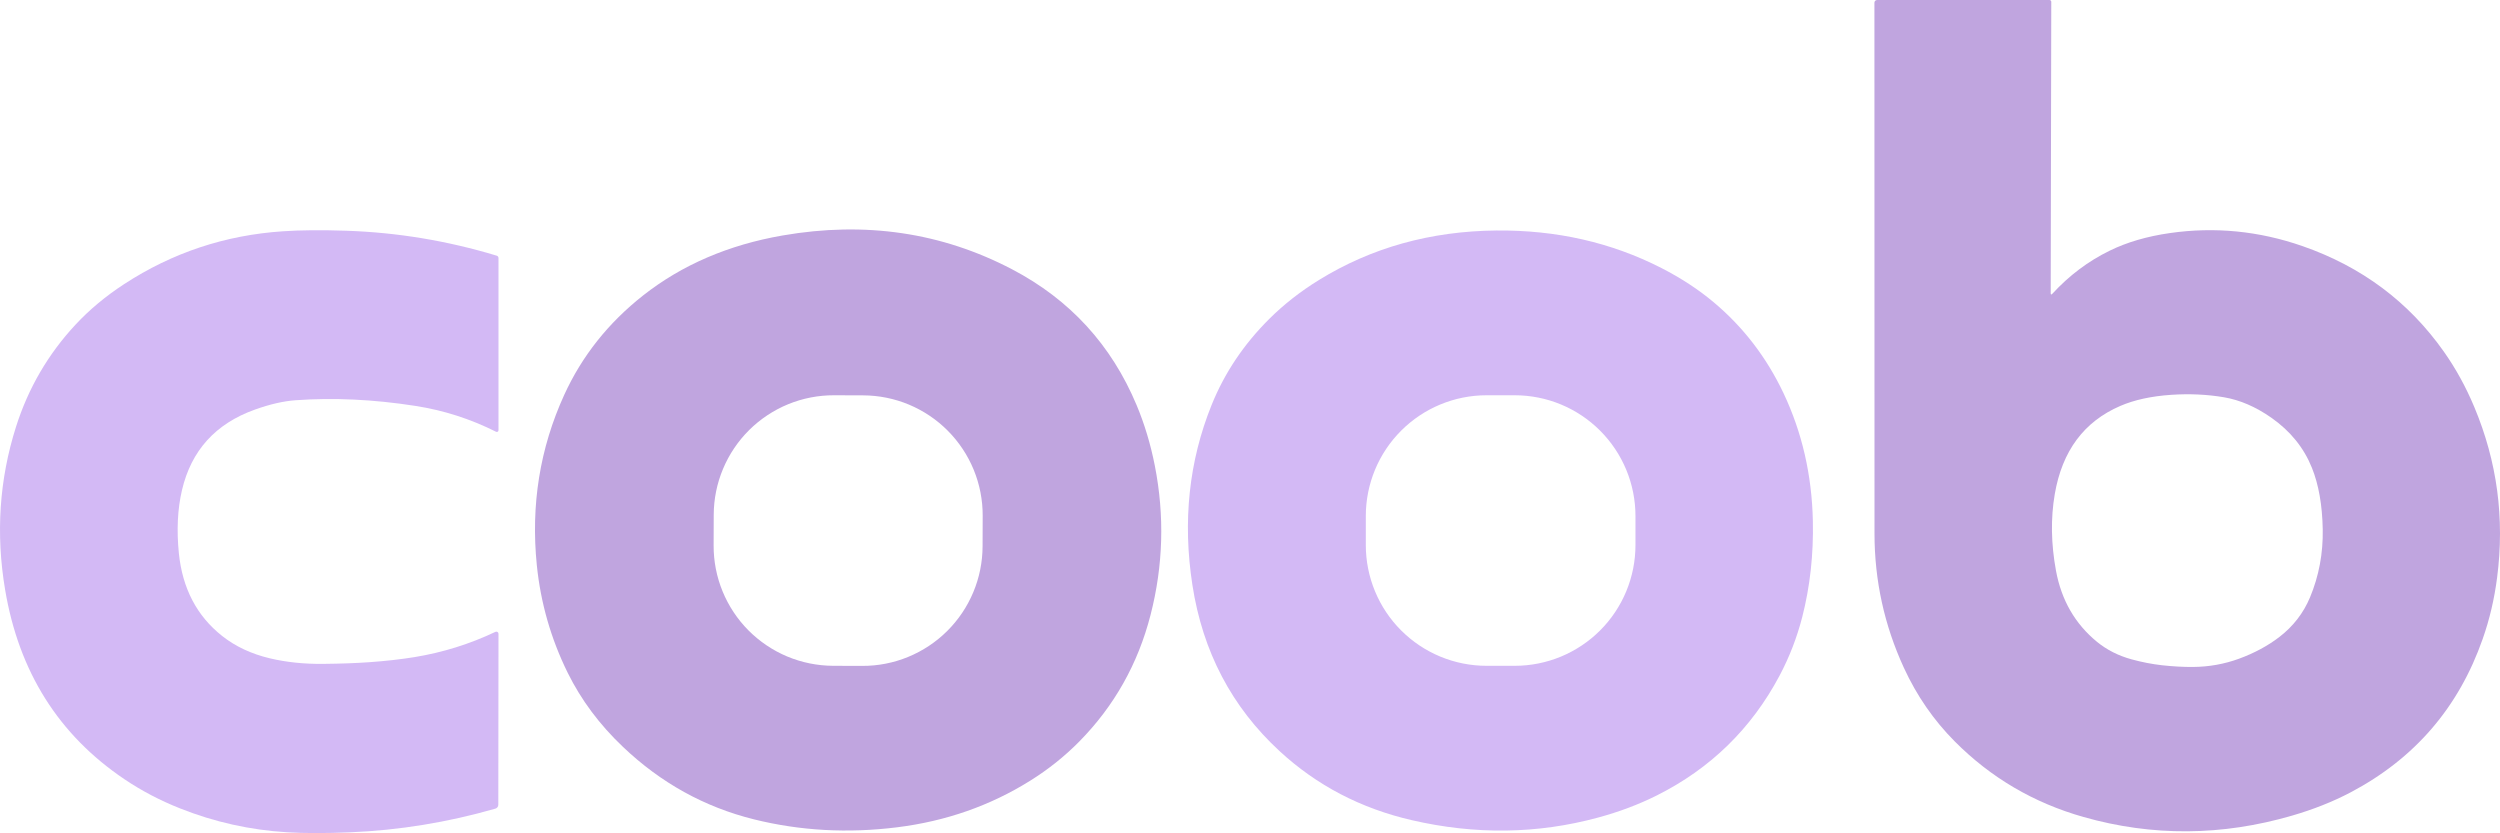
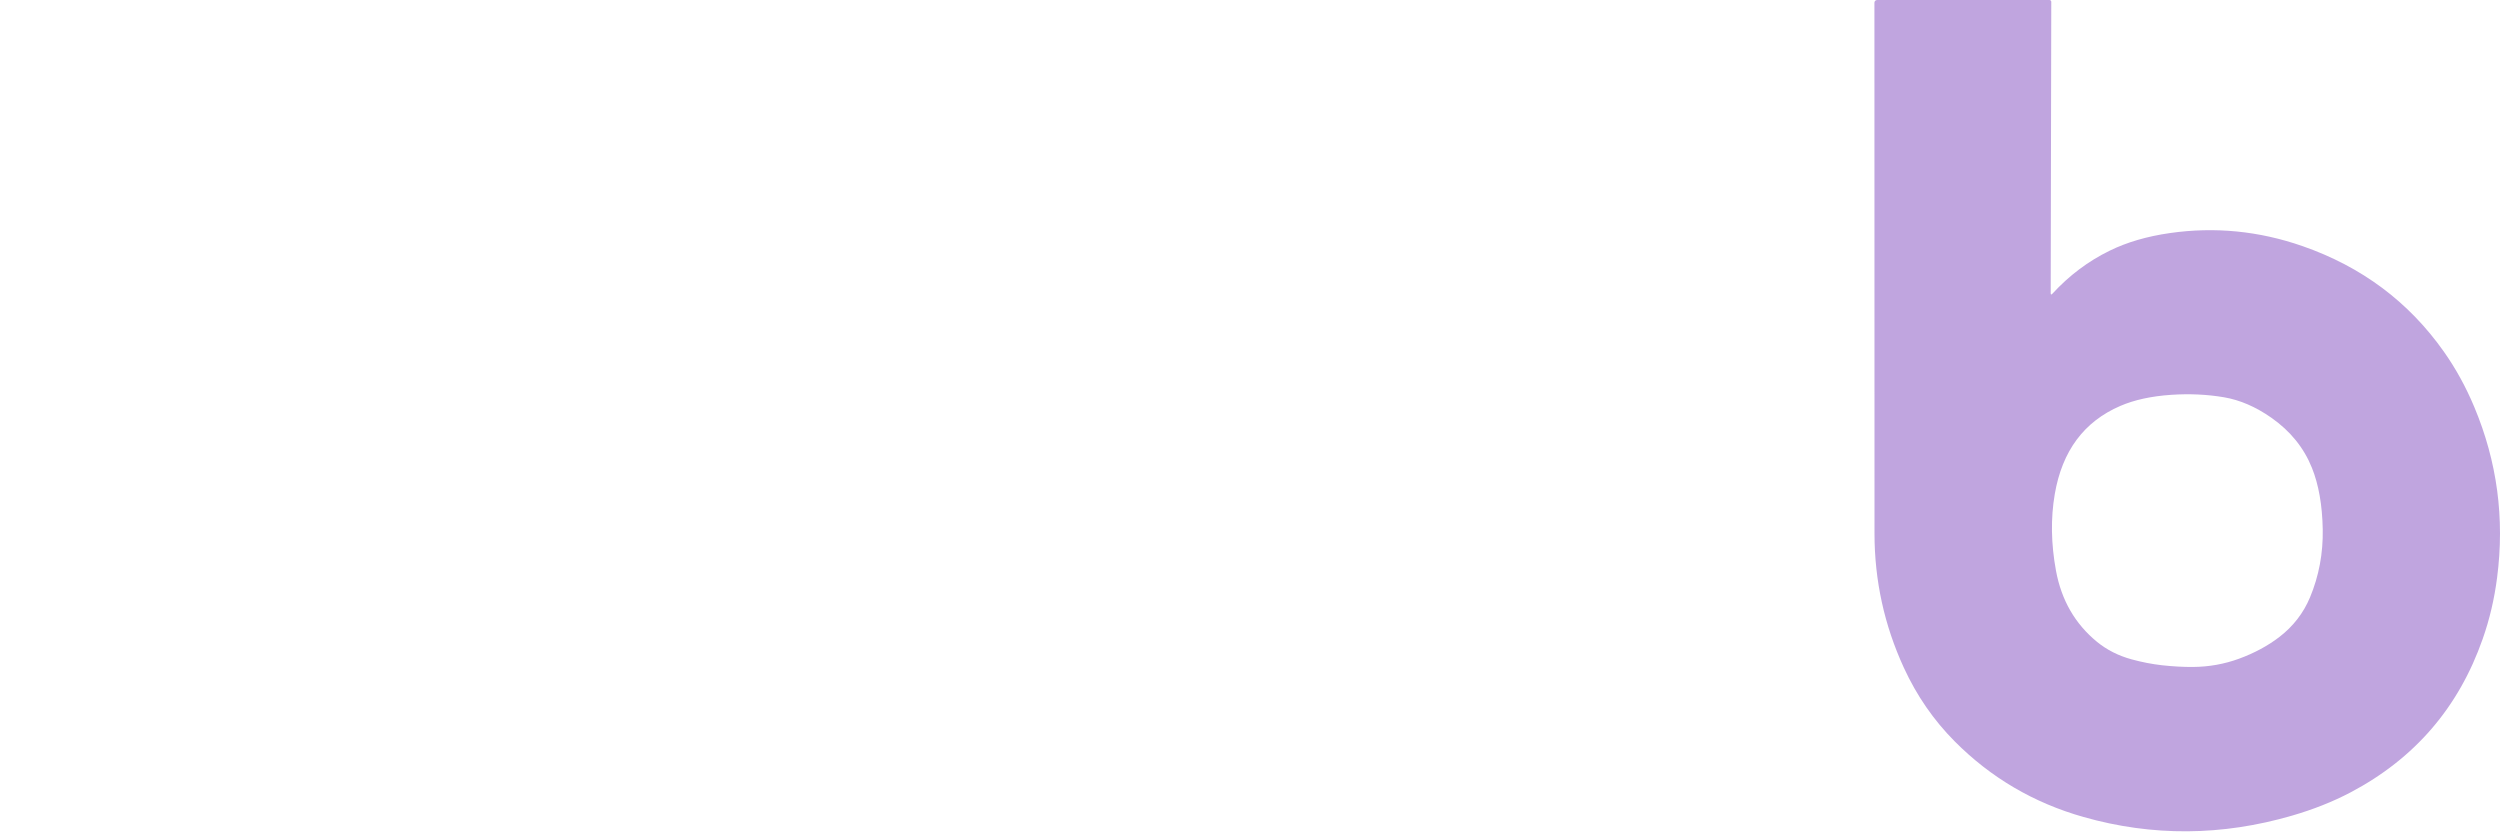
<svg xmlns="http://www.w3.org/2000/svg" width="96" height="32" viewBox="0 0 96 32" fill="none">
  <path d="M78.747 11.252C78.746 11.319 78.768 11.327 78.813 11.278C79.454 10.581 80.184 10.031 81.006 9.629C81.671 9.302 82.443 9.076 83.322 8.95C85.047 8.702 86.745 8.869 88.415 9.45C90.686 10.24 92.496 11.591 93.845 13.504C94.299 14.147 94.688 14.854 95.011 15.625C95.891 17.721 96.184 19.905 95.889 22.177C95.784 22.999 95.599 23.785 95.336 24.533C94.414 27.168 92.721 29.133 90.257 30.43C89.58 30.786 88.83 31.084 88.008 31.322C85.317 32.105 82.651 32.122 80.011 31.374C78.097 30.832 76.448 29.864 75.063 28.471C74.253 27.657 73.601 26.713 73.107 25.638C72.357 24.007 71.982 22.292 71.981 20.492C71.979 13.681 71.978 6.885 71.978 0.103C71.978 0.076 71.989 0.05 72.008 0.03C72.028 0.011 72.054 0 72.081 0H78.699C78.718 0 78.735 0.007 78.748 0.02C78.761 0.033 78.769 0.051 78.769 0.069L78.747 11.252ZM80.524 24.646C80.903 24.955 81.346 25.18 81.853 25.319C82.252 25.428 82.642 25.503 83.024 25.546C83.445 25.592 83.841 25.614 84.212 25.611C84.822 25.607 85.409 25.502 85.975 25.296C86.567 25.079 87.085 24.8 87.529 24.459C88.059 24.051 88.451 23.544 88.704 22.94C89.047 22.119 89.21 21.245 89.193 20.321C89.175 19.395 89.037 18.611 88.779 17.967C88.469 17.194 87.95 16.552 87.22 16.041C86.622 15.622 86.016 15.36 85.4 15.255C84.758 15.146 84.084 15.114 83.377 15.161C82.612 15.213 81.959 15.355 81.419 15.588C80.025 16.189 79.187 17.317 78.903 18.974C78.744 19.904 78.76 20.885 78.95 21.916C79.159 23.047 79.683 23.956 80.524 24.646Z" fill="#C0A5DF" />
-   <path d="M19.077 9.819C19.096 9.825 19.113 9.837 19.124 9.853C19.136 9.869 19.142 9.888 19.142 9.908V16.523C19.142 16.534 19.14 16.545 19.134 16.554C19.129 16.564 19.121 16.572 19.112 16.578C19.102 16.583 19.092 16.587 19.081 16.587C19.07 16.587 19.059 16.585 19.049 16.58C18.066 16.085 17.03 15.754 15.94 15.585C14.339 15.336 12.809 15.264 11.352 15.369C10.889 15.402 10.368 15.521 9.79 15.728C8.277 16.268 7.343 17.3 6.987 18.825C6.818 19.55 6.779 20.358 6.869 21.25C7.007 22.597 7.56 23.654 8.529 24.42C9.039 24.824 9.65 25.11 10.364 25.28C10.997 25.43 11.68 25.501 12.413 25.493C13.082 25.486 13.669 25.465 14.175 25.429C14.812 25.384 15.396 25.318 15.924 25.232C17.005 25.054 18.039 24.732 19.025 24.263C19.037 24.257 19.051 24.254 19.065 24.255C19.079 24.256 19.092 24.26 19.104 24.267C19.116 24.275 19.125 24.285 19.132 24.297C19.139 24.309 19.142 24.323 19.142 24.337L19.135 30.902C19.135 30.936 19.124 30.969 19.104 30.996C19.083 31.023 19.055 31.043 19.022 31.052C17.185 31.579 15.325 31.883 13.442 31.961C12.493 32.001 11.686 32 11.02 31.959C9.602 31.872 8.235 31.567 6.918 31.044C6.147 30.739 5.433 30.364 4.775 29.92C2.251 28.219 0.724 25.793 0.196 22.644C-0.166 20.494 -0.026 18.41 0.614 16.392C1.085 14.905 1.849 13.594 2.907 12.459C3.437 11.89 4.057 11.373 4.767 10.91C6.614 9.705 8.647 9.028 10.867 8.881C11.543 8.835 12.351 8.828 13.292 8.86C15.253 8.925 17.181 9.245 19.077 9.819Z" fill="#D3B9F5" />
-   <path d="M23.925 28.683C23.023 27.828 22.315 26.878 21.8 25.835C21.157 24.532 20.762 23.156 20.614 21.705C20.38 19.393 20.73 17.212 21.666 15.164C22.347 13.672 23.358 12.399 24.697 11.344C26.191 10.17 27.976 9.402 30.052 9.042C33.224 8.492 36.163 8.926 38.869 10.344C41.087 11.507 42.68 13.247 43.649 15.564C43.952 16.29 44.184 17.062 44.345 17.881C44.723 19.805 44.669 21.716 44.181 23.614C43.699 25.49 42.788 27.11 41.446 28.473C40.885 29.042 40.255 29.546 39.555 29.982C38.025 30.938 36.324 31.534 34.451 31.768C32.556 32.005 30.723 31.903 28.952 31.463C27.053 30.991 25.377 30.064 23.925 28.683ZM37.735 19.804C37.737 19.199 37.62 18.6 37.391 18.04C37.161 17.48 36.823 16.971 36.397 16.542C35.971 16.113 35.464 15.772 34.906 15.538C34.348 15.305 33.75 15.184 33.145 15.182L32.029 15.178C31.424 15.176 30.825 15.293 30.265 15.522C29.706 15.752 29.197 16.089 28.767 16.515C28.338 16.942 27.997 17.448 27.764 18.006C27.53 18.564 27.409 19.163 27.407 19.768L27.403 20.944C27.401 21.549 27.517 22.148 27.747 22.708C27.977 23.268 28.314 23.777 28.74 24.206C29.167 24.635 29.673 24.976 30.231 25.21C30.789 25.443 31.388 25.564 31.993 25.567L33.108 25.57C33.713 25.573 34.313 25.456 34.872 25.226C35.432 24.996 35.941 24.659 36.37 24.233C36.8 23.806 37.141 23.3 37.374 22.742C37.608 22.184 37.729 21.585 37.731 20.98L37.735 19.804Z" fill="#C0A5DF" />
-   <path d="M49.137 28.844C47.298 27.148 46.182 25.021 45.788 22.462C45.41 20.014 45.655 17.713 46.523 15.558C47.018 14.327 47.758 13.222 48.743 12.243C49.301 11.688 49.936 11.191 50.646 10.753C52.662 9.509 54.933 8.876 57.458 8.851C59.761 8.829 61.872 9.308 63.794 10.29C64.553 10.678 65.227 11.12 65.817 11.616C66.948 12.567 67.838 13.728 68.487 15.098C69.2 16.604 69.576 18.24 69.614 20.007C69.641 21.293 69.506 22.521 69.207 23.69C69.004 24.48 68.713 25.232 68.334 25.947C67.253 27.98 65.683 29.512 63.623 30.544C62.928 30.892 62.172 31.177 61.357 31.397C59.036 32.026 56.655 32.059 54.215 31.495C52.255 31.044 50.563 30.16 49.137 28.844ZM62.802 19.815C62.802 19.206 62.682 18.603 62.449 18.041C62.216 17.478 61.874 16.967 61.444 16.537C61.013 16.106 60.502 15.764 59.94 15.531C59.377 15.298 58.774 15.178 58.165 15.178H57.084C55.854 15.178 54.675 15.667 53.805 16.537C52.935 17.406 52.447 18.585 52.447 19.815V20.931C52.447 21.54 52.567 22.142 52.8 22.705C53.033 23.268 53.374 23.779 53.805 24.209C54.236 24.64 54.747 24.981 55.309 25.214C55.872 25.447 56.475 25.567 57.084 25.567H58.165C58.774 25.567 59.377 25.447 59.94 25.214C60.502 24.981 61.013 24.64 61.444 24.209C61.874 23.779 62.216 23.268 62.449 22.705C62.682 22.142 62.802 21.54 62.802 20.931V19.815Z" fill="#D3B9F5" />
</svg>